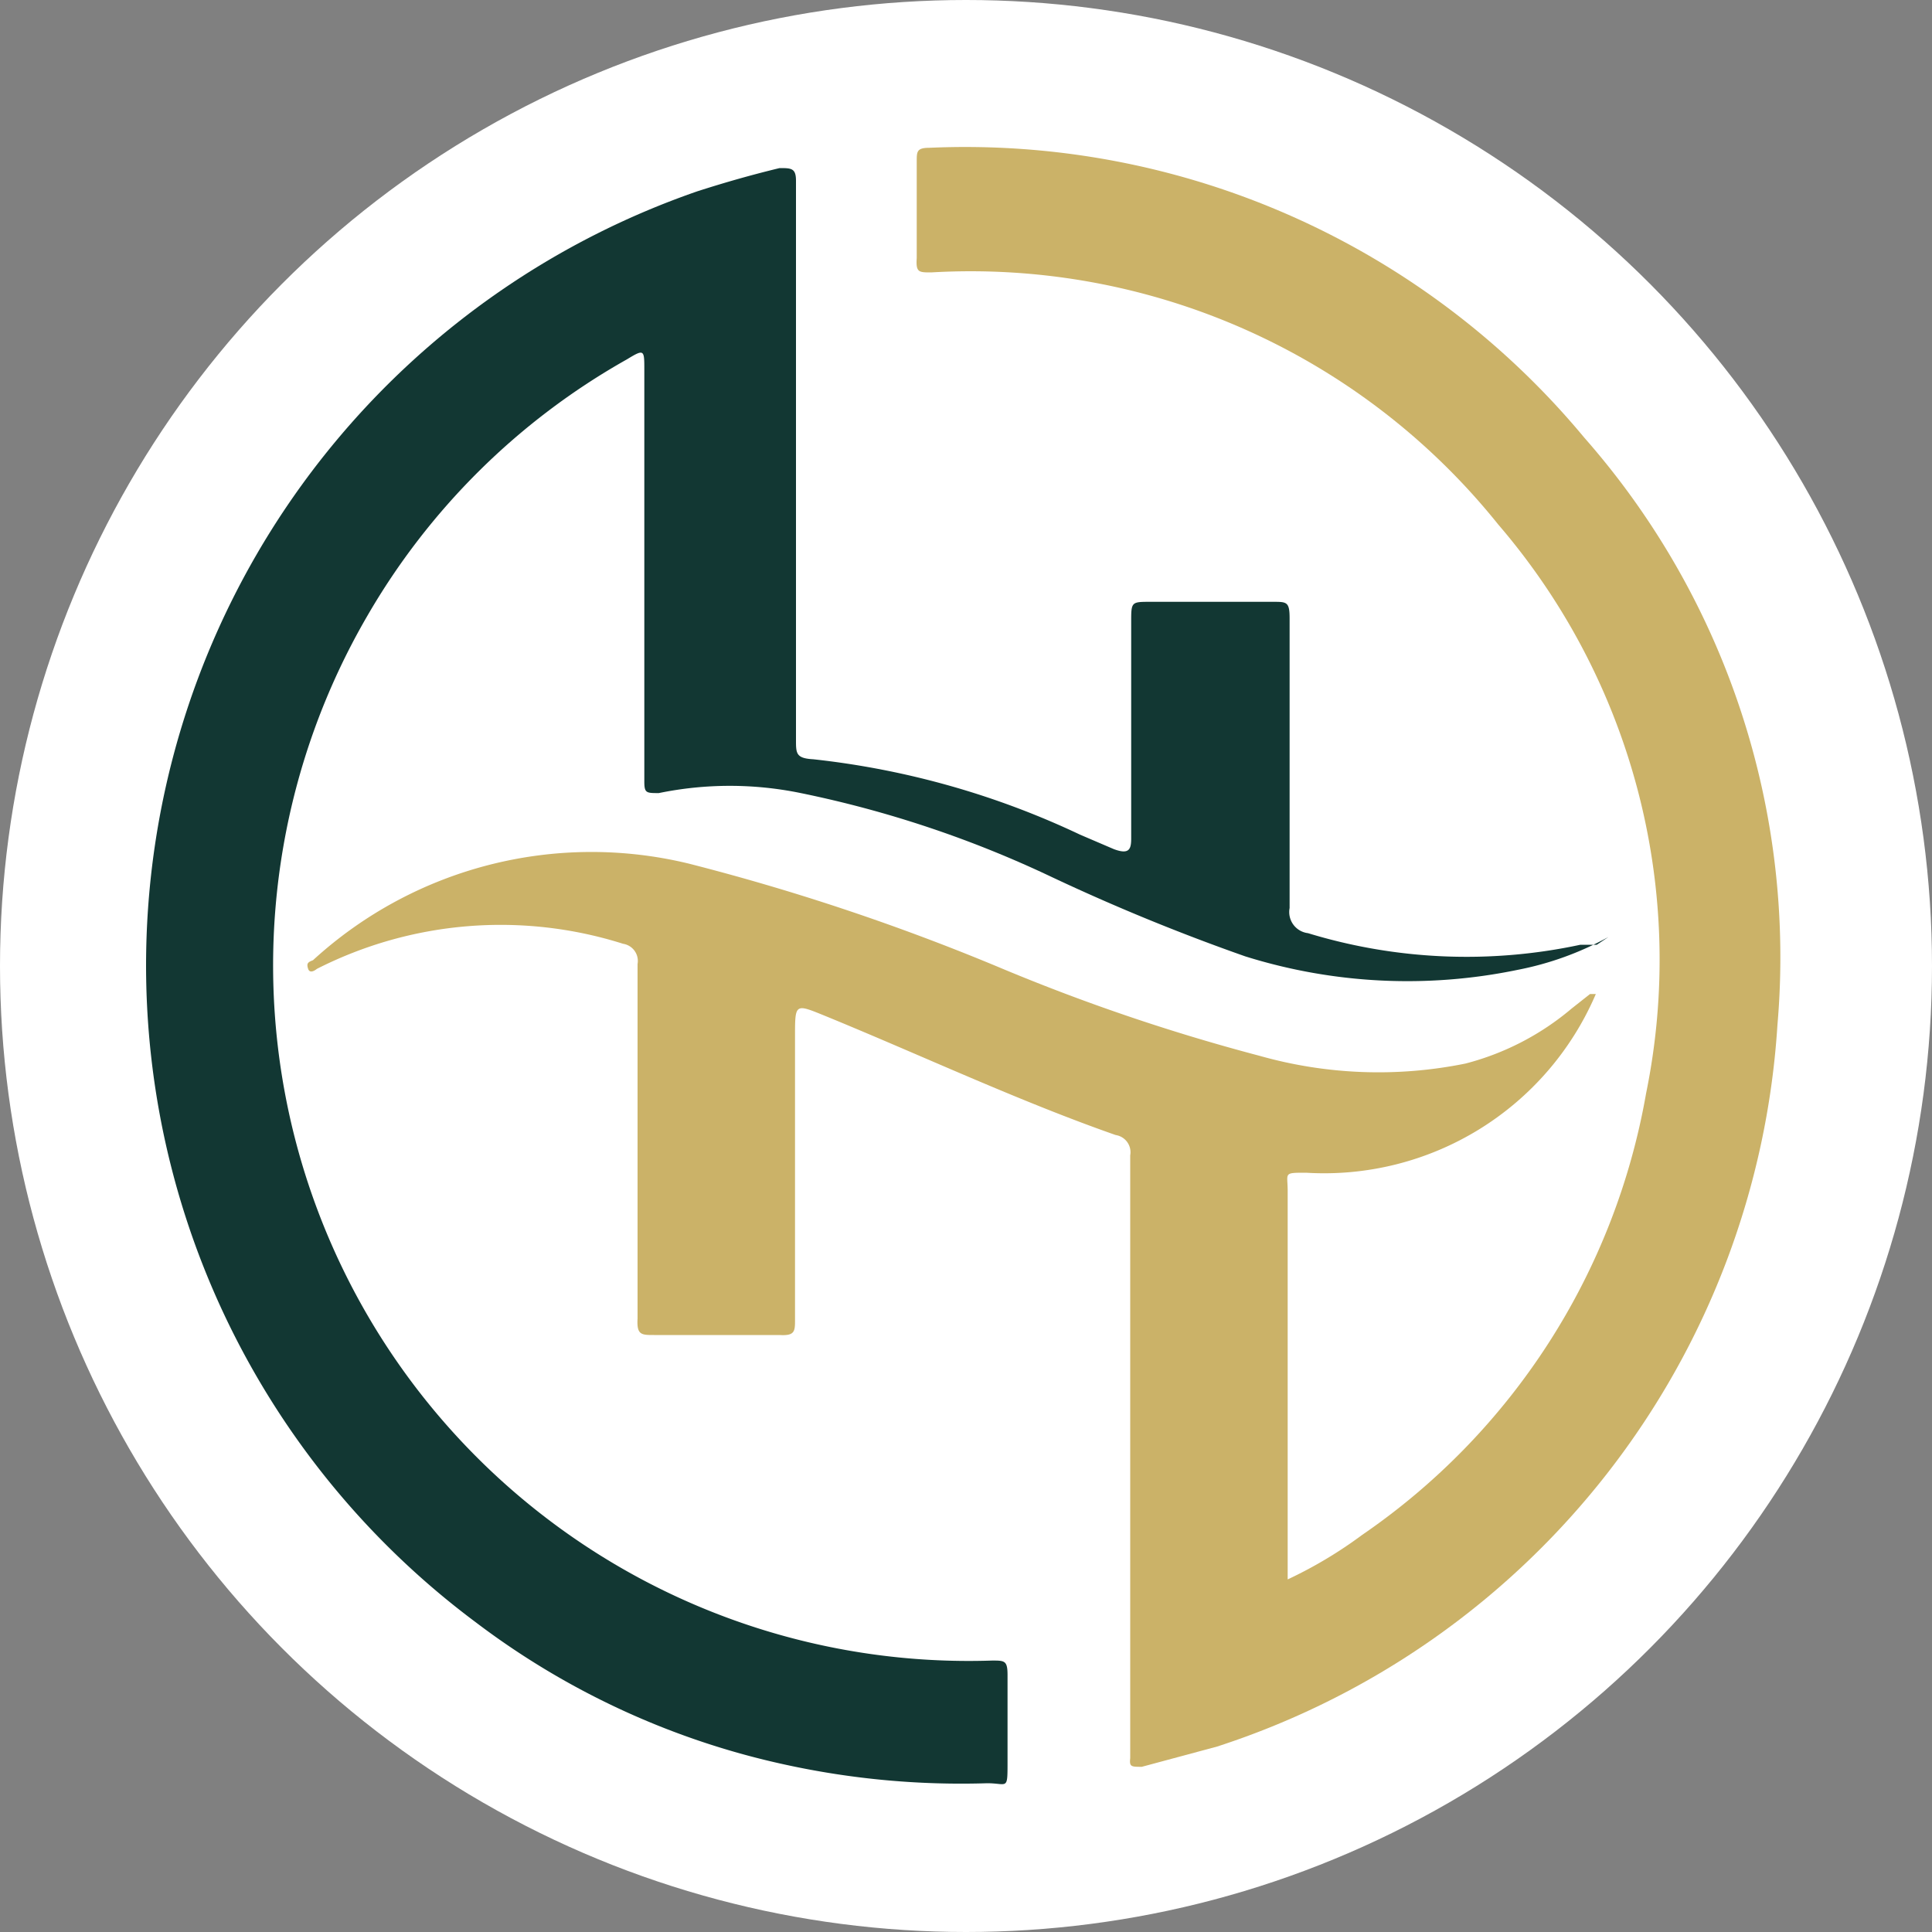
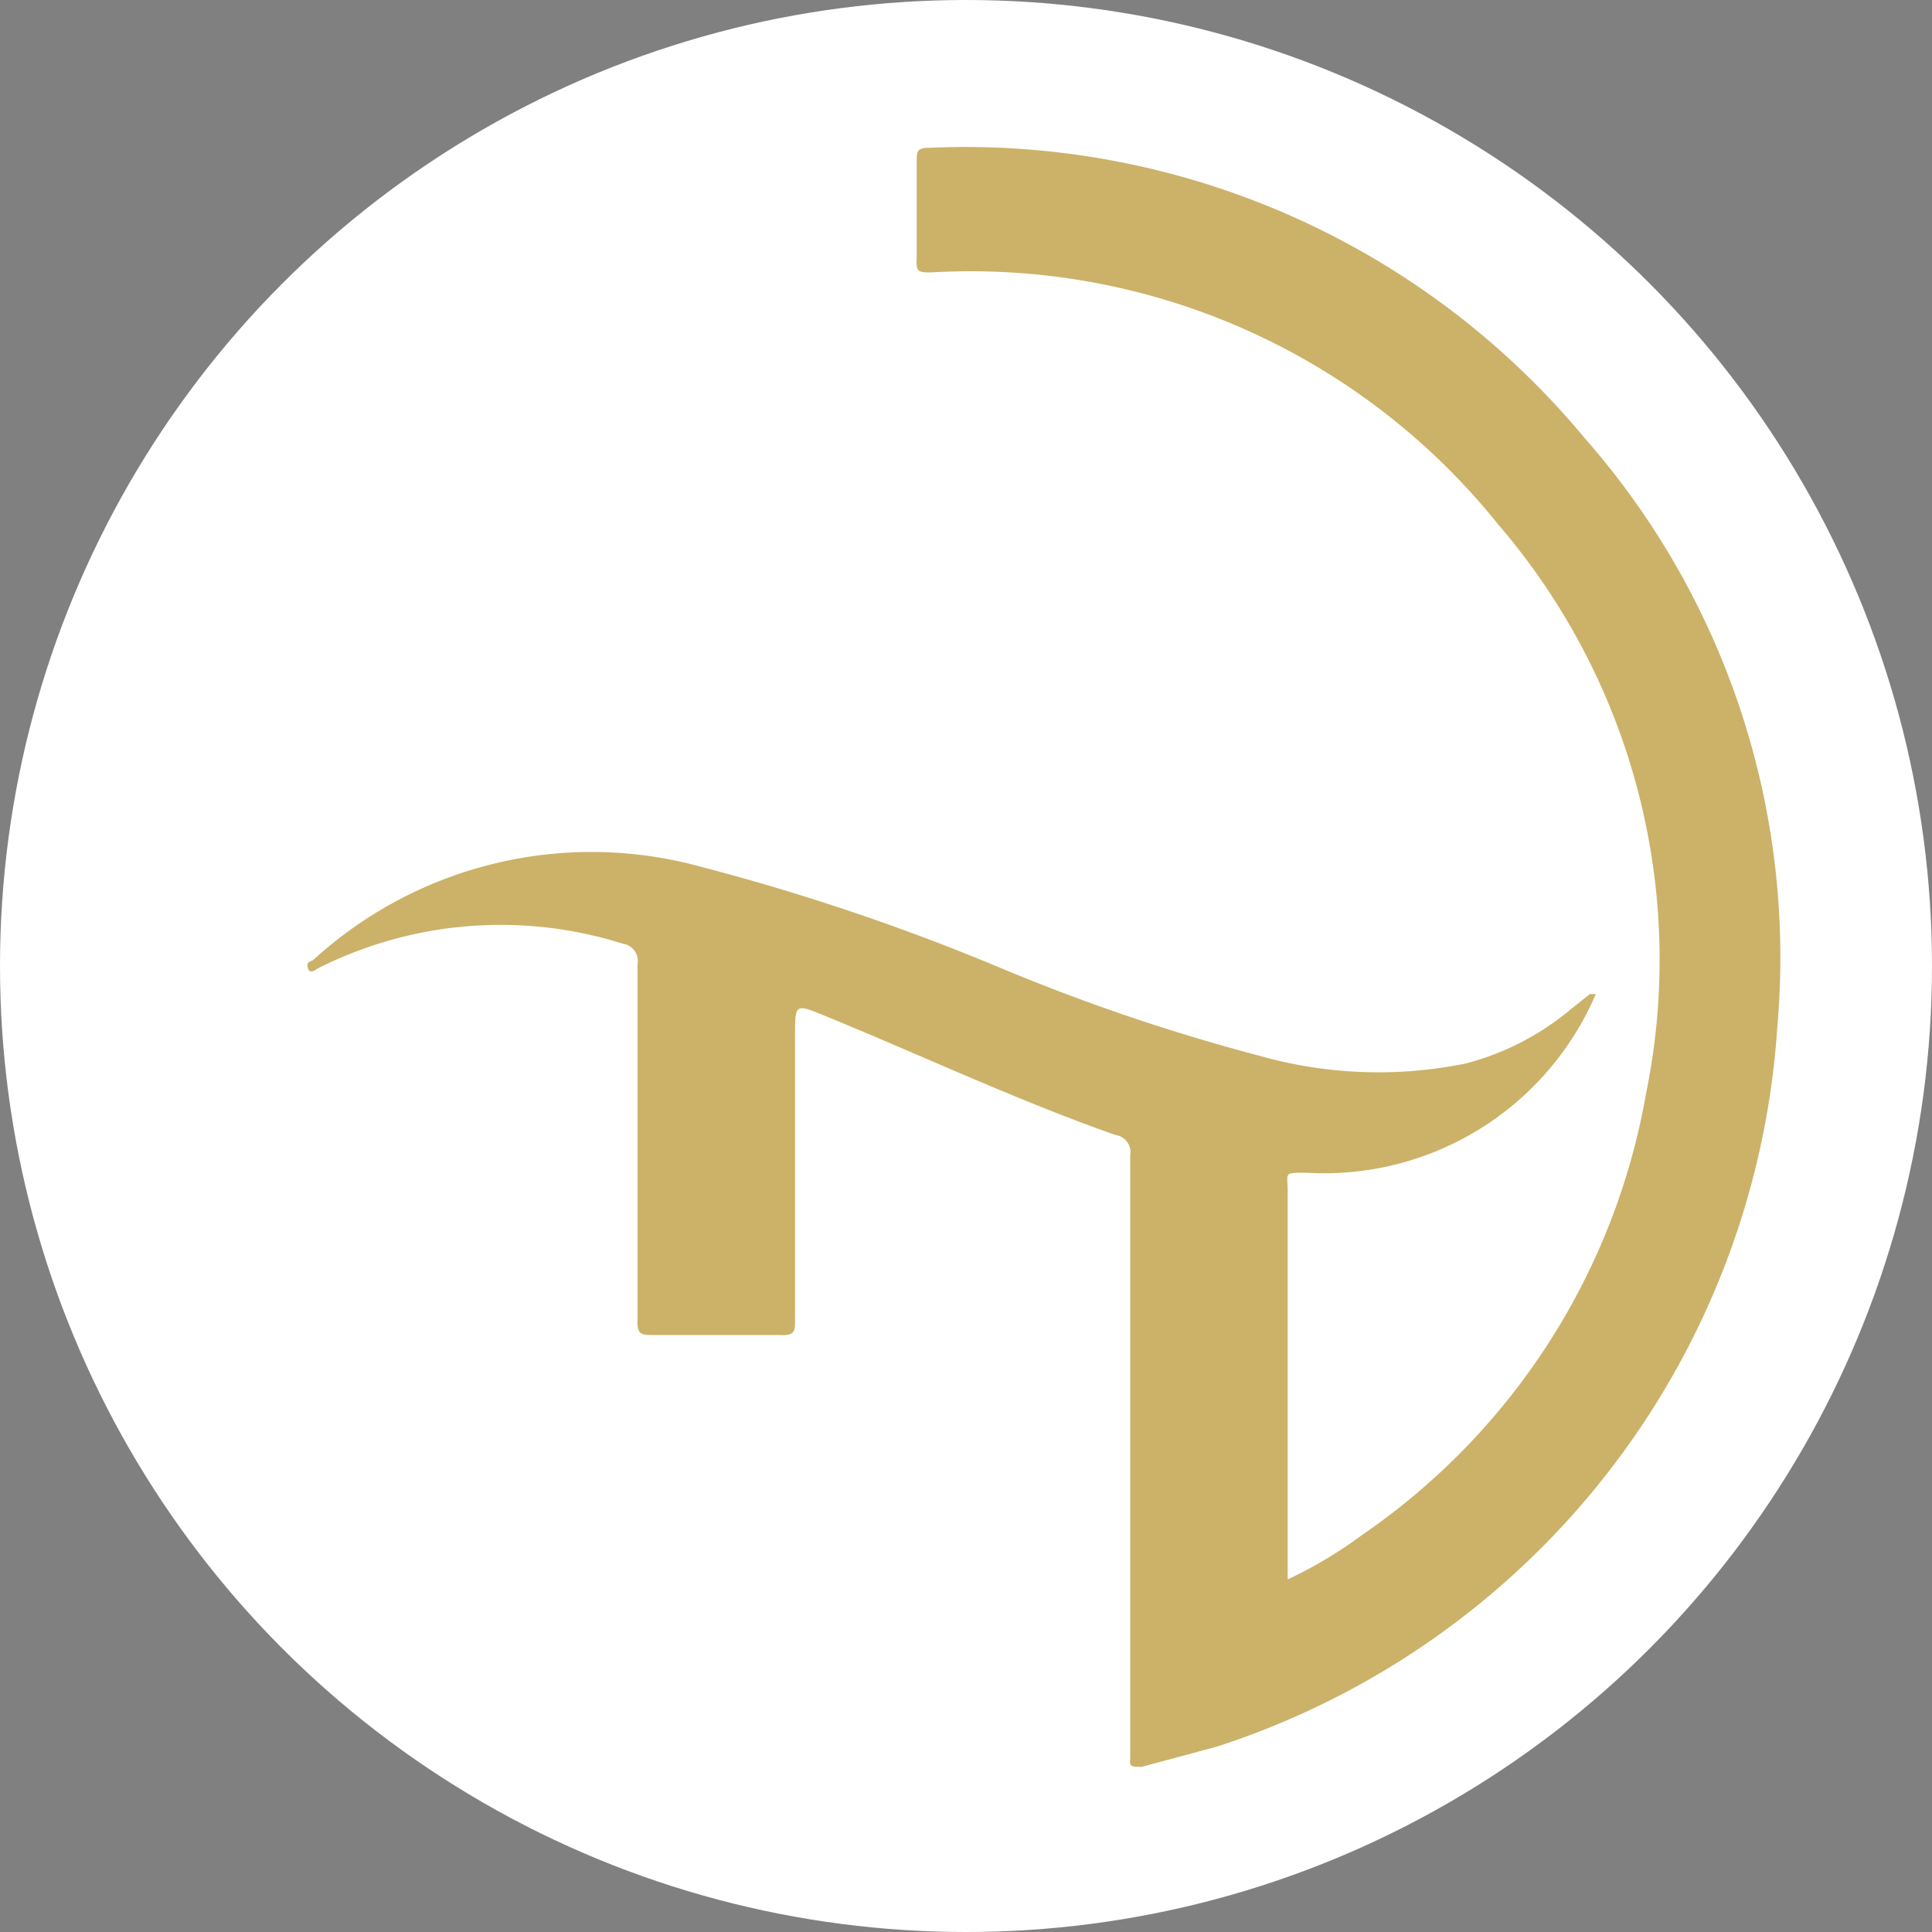
<svg xmlns="http://www.w3.org/2000/svg" xmlns:xlink="http://www.w3.org/1999/xlink" id="Layer_1" data-name="Layer 1" viewBox="0 0 20 20">
  <rect x="0" y="0" width="20" height="20" fill="#808080" stroke="none" />
  <defs>
    <style>.cls-1{fill:#fff;}.cls-2{fill:#cbb268;}.cls-3{fill:#123733;}.cls-4{fill:url(#linear-gradient);}.cls-5{fill:url(#linear-gradient-2);}</style>
    <linearGradient id="linear-gradient" x1="417.22" y1="426.8" x2="417.29" y2="426.8" gradientUnits="userSpaceOnUse">
      <stop offset="0" stop-color="#ffff95" />
      <stop offset="1" stop-color="#cbb268" />
    </linearGradient>
    <linearGradient id="linear-gradient-2" x1="417.26" y1="426.76" x2="417.3" y2="426.76" xlink:href="#linear-gradient" />
  </defs>
  <title>favicon</title>
  <circle class="cls-1" cx="10" cy="10" r="10" />
  <path class="cls-2" d="M417.25,426.85a3.06,3.06,0,0,1-3,1.85c-.24,0-.19,0-.19.19,0,1.27,0,2.54,0,3.82v.2a4.48,4.48,0,0,0,.77-.46,7,7,0,0,0,2.94-4.57,6.91,6.91,0,0,0-1.53-5.89,7,7,0,0,0-5.87-2.61c-.13,0-.16,0-.15-.15v-1c0-.1,0-.14.13-.14a8.33,8.33,0,0,1,6.78,3,8.14,8.14,0,0,1,2,6.08,8.41,8.41,0,0,1-5.8,7.47l-.78.21c-.11,0-.13,0-.12-.09v-6.24a.18.18,0,0,0-.15-.21c-1-.35-2-.82-3-1.23-.32-.13-.32-.14-.32.21v2.93c0,.12,0,.17-.16.16-.43,0-.86,0-1.3,0-.13,0-.18,0-.17-.17v-3.67a.18.18,0,0,0-.15-.21,4.2,4.2,0,0,0-3.17.26s-.07.06-.09,0,0-.07.05-.09a4.27,4.27,0,0,1,3.89-1,23.25,23.25,0,0,1,3.18,1.06,20.42,20.42,0,0,0,2.73.93,4.52,4.52,0,0,0,2.13.08A2.78,2.78,0,0,0,417,427l.19-.15Z" transform="translate(-400.73 -416.56)" />
-   <path class="cls-3" d="M417.38,426.26a3.21,3.21,0,0,1-.94.34,5.62,5.62,0,0,1-2.82-.14,21.18,21.18,0,0,1-2-.82,11.36,11.36,0,0,0-2.6-.87,3.64,3.64,0,0,0-1.47,0c-.13,0-.15,0-.15-.12v-4.26c0-.21,0-.22-.18-.11a7.16,7.16,0,0,0-2.69,2.66A7.2,7.2,0,0,0,411,433.75c.13,0,.16,0,.16.15,0,.3,0,.6,0,.9s0,.22-.21.22a8.53,8.53,0,0,1-2.08-.19,8.16,8.16,0,0,1-3.22-1.48,8.48,8.48,0,0,1,2.3-14.81c.28-.09.56-.17.85-.24.12,0,.17,0,.17.13,0,1.93,0,3.86,0,5.79,0,.14,0,.19.18.2a8.63,8.63,0,0,1,2.76.78l.35.15c.16.06.18,0,.18-.11V423c0-.21,0-.21.2-.21h1.27c.14,0,.17,0,.17.17v3a.22.22,0,0,0,.19.26,5.62,5.62,0,0,0,2.82.12l.17,0Z" transform="translate(-400.73 -416.56)" />
-   <path class="cls-4" d="M417.29,426.79l0,.06,0,0,0-.05Z" transform="translate(-400.73 -416.56)" />
  <path class="cls-5" d="M417.26,426.76l0,0s0,0,0,.05Z" transform="translate(-400.73 -416.56)" />
</svg>